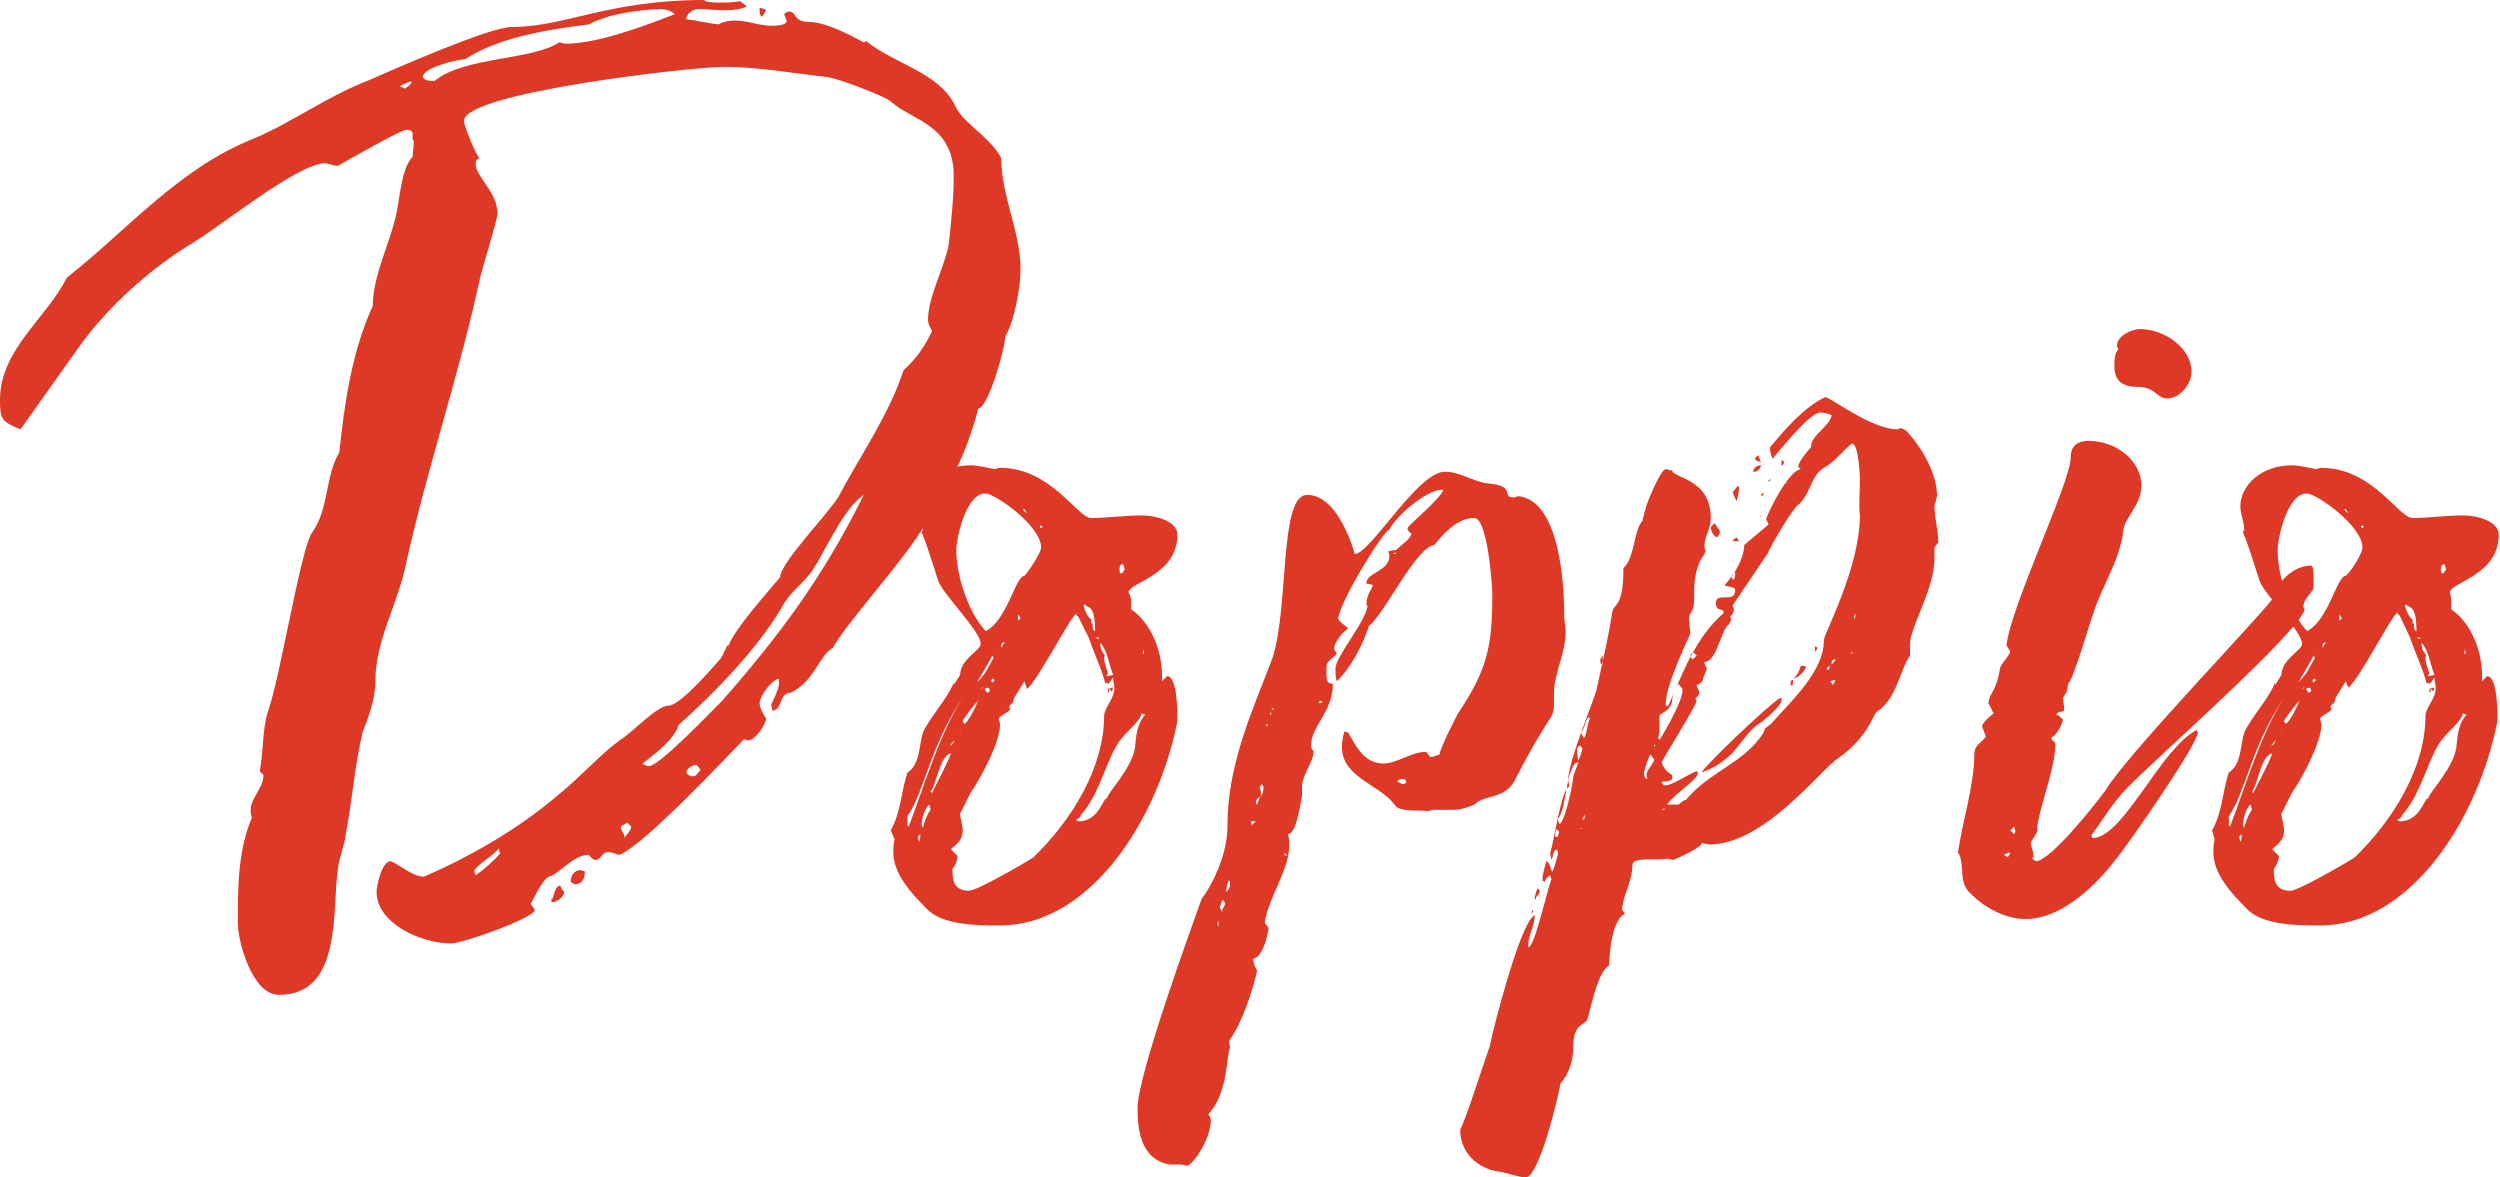
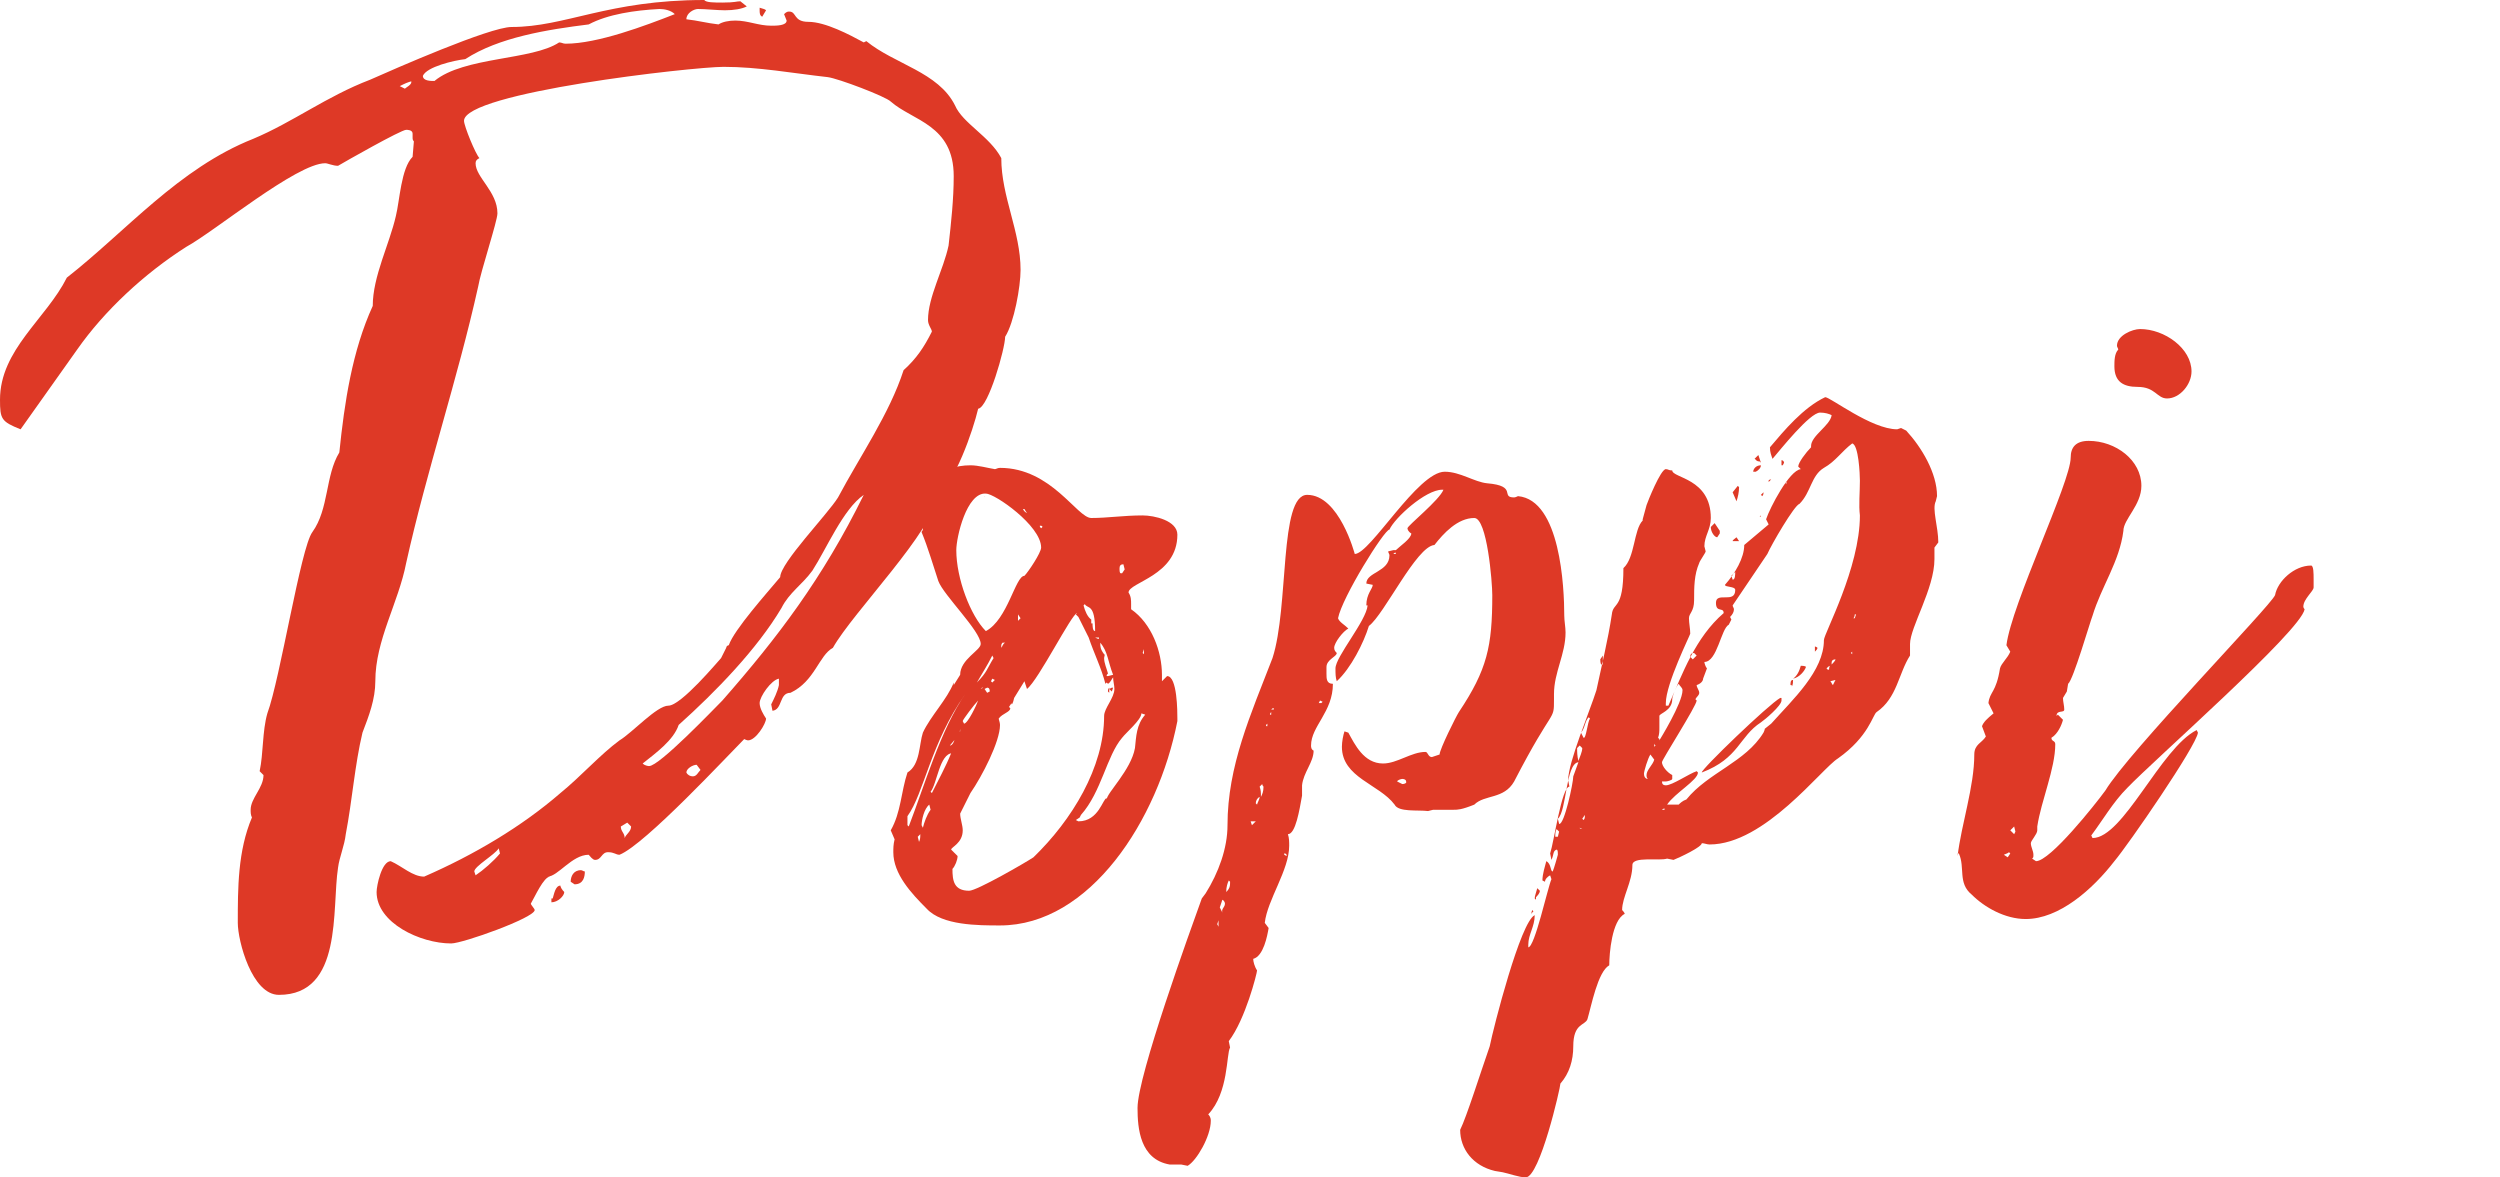
<svg xmlns="http://www.w3.org/2000/svg" id="Слой_1" x="0px" y="0px" viewBox="0 0 194.5 91.6" style="enable-background:new 0 0 194.5 91.6;" xml:space="preserve">
  <style type="text/css"> .st0{fill:#DE3926;} </style>
  <g id="XMLID_2_">
    <path id="XMLID_3_" class="st0" d="M36.1,9.4c0,0.4,0.9,2.6,1.2,2.9c-0.2,0.1-0.3,0.2-0.3,0.4c0,1.1,1.7,2.2,1.7,3.9 c0,0.6-1.3,4.5-1.5,5.7c-1.6,7.2-4,14.3-5.6,21.5c-0.6,3.1-2.4,6-2.4,9.2c0,1.4-0.5,2.7-1,4c-0.6,2.5-0.8,5.3-1.3,7.9 c-0.1,0.9-0.5,1.8-0.6,2.6c-0.5,3.2,0.4,9.9-4.6,9.9c-2.1,0-3.2-4.2-3.2-5.6c0-2.7,0-5.6,1.1-8.2c-0.1-0.2-0.1-0.4-0.1-0.6 c0-0.9,1-1.7,1-2.7L20.2,60c0.3-1.4,0.2-3.1,0.6-4.5c1-2.7,2.6-12.9,3.5-14.1c1.3-1.8,1-4.4,2.1-6.2c0.4-3.9,1-7.9,2.6-11.4 c0-2.3,1.3-4.8,1.8-7c0.3-1.2,0.4-3.7,1.3-4.6l0.1-1.2c-0.1-0.1-0.1-0.2-0.1-0.3c0-0.2,0-0.3,0-0.3c0-0.3-0.4-0.3-0.5-0.3 c-0.4,0-4.8,2.5-5.3,2.8c-0.4,0-0.8-0.2-1-0.2c-2.2,0-8.6,5.3-10.8,6.5c-3.3,2.1-6.4,5-8.5,8l-4.4,6.2C0.1,32.8,0,32.6,0,31.1 c0-3.9,3.6-6.3,5.2-9.5c4.6-3.6,8.7-8.5,14.5-10.8c3.1-1.3,5.7-3.3,9.1-4.6c1.8-0.8,9.3-4.1,11-4.1c4.2,0,7.5-2.1,15-2.1 c0.1,0.2,0.8,0.2,1.4,0.2c1,0,1.1-0.1,1.4-0.1l0.5,0.4c-0.4,0.2-1,0.3-1.7,0.3c-0.6,0-1.5-0.1-2.1-0.1c-0.3,0-0.9,0.3-0.9,0.8 c0.9,0.1,1.6,0.3,2.5,0.4c0.3-0.2,0.8-0.3,1.3-0.3c1,0,1.8,0.4,2.8,0.4c0.4,0,1.2,0,1.2-0.4L61,1.1c0.2-0.2,0.3-0.2,0.4-0.2 c0.6,0,0.3,0.8,1.5,0.8c1.3,0,3.2,1,4.3,1.6l0.2-0.1C69.6,5,73,5.6,74.3,8.2c0.6,1.4,2.7,2.4,3.6,4.1c0,3,1.5,5.7,1.5,8.7 c0,1.3-0.5,4.1-1.2,5.2c0,0.9-1.3,5.5-2.1,5.6c-0.4,1.7-1.8,5.8-3.3,6.9c0,2.4-6.5,9-8,11.7c-1.1,0.6-1.4,2.6-3.3,3.5 c-0.9,0-0.6,1.3-1.4,1.4l-0.1-0.5c0.2-0.4,0.5-1,0.6-1.5v-0.5c-0.6,0.1-1.5,1.4-1.5,1.9c0,0.4,0.3,0.9,0.5,1.2 c0,0.4-0.8,1.7-1.4,1.7c0,0-0.1,0-0.3-0.1c-1.2,1.2-7.7,8.2-9.7,9c-0.3,0-0.4-0.2-0.9-0.2c-0.5,0-0.5,0.6-1,0.6 c-0.2,0-0.4-0.3-0.5-0.4c-1.3,0-2.4,1.7-3.2,1.7c0,0,0,0,0.2,0c-0.5,0-1.2,1.6-1.5,2.1c0,0.1,0.3,0.4,0.3,0.5 c0,0.6-5.6,2.6-6.5,2.6c-2.4,0-5.8-1.6-5.8-4c0-0.5,0.4-2.4,1.1-2.4c0.9,0.4,1.7,1.2,2.6,1.2c3.9-1.7,7.6-3.9,10.6-6.5 c1.6-1.3,3.1-3,4.6-4.1c1-0.6,2.9-2.7,3.8-2.7c1,0,3.9-3.5,4.1-3.7l0.4-0.8c0-0.1,0.1-0.2,0.2-0.2c0.4-1.2,3-4.1,4-5.3 c0-1.1,3.7-4.9,4.5-6.2c1.7-3.2,4-6.5,5.1-9.9c1-0.9,1.6-1.8,2.2-3c0-0.2-0.3-0.5-0.3-0.9c0-1.8,1.2-3.9,1.6-5.8 c0.2-1.8,0.4-3.6,0.4-5.4c0-4-3.2-4.3-4.9-5.8c-0.4-0.4-4.1-1.8-4.9-1.9c-2.7-0.3-5.4-0.8-8.1-0.8C53.9,5.2,36.1,7.2,36.1,9.4z M32.1,6.3c-0.4,0.1-0.6,0.2-1,0.4l0.4,0.2c0.1-0.1,0.5-0.3,0.5-0.5V6.3z M45.8,1.9c-3.2,0.4-7,1-9.6,2.7c-0.9,0.1-3,0.6-3.3,1.3 c0,0.4,0.6,0.4,0.9,0.4c2.3-1.9,7.6-1.6,9.7-3c0.2,0,0.3,0.1,0.5,0.1c2.5,0,6.2-1.4,8.5-2.3c-0.3-0.3-0.8-0.4-1.2-0.4 C49.4,0.8,47.3,1.1,45.8,1.9z M37,68.1c0.6-0.4,1.4-1.1,1.9-1.7L38.8,66c-0.3,0.5-1.9,1.4-1.9,1.8L37,68.1z M43,69.9 c0.1-0.3,0.2-1,0.6-1c0,0.1,0.1,0.3,0.3,0.5c0,0.3-0.5,0.8-1,0.8V69.9z M45.5,67.8c0,0.4-0.1,1-0.8,1l-0.3-0.2 c0-0.4,0.2-0.9,0.8-0.9C45.3,67.7,45.4,67.8,45.5,67.8z M48.3,64.3c0,0.4,0.3,0.5,0.3,0.9c0.1-0.3,0.5-0.5,0.5-0.9l-0.3-0.3 L48.3,64.3z M50.5,59.6c0.8,0,5-4.4,5.7-5.1c4.3-4.9,7.8-9.5,11-16c-1.6,1.1-2.9,4.2-4,5.9c-0.8,1.1-1.8,1.7-2.4,2.9 c-1.9,3.2-5.1,6.5-8,9.1c-0.4,1.2-1.8,2.2-2.8,3C50.2,59.6,50.5,59.6,50.5,59.6z M53.9,60.4c0.3,0,0.4-0.3,0.6-0.5l-0.3-0.4 c-0.3,0-0.8,0.3-0.8,0.6C53.5,60.3,53.7,60.4,53.9,60.4z M59.3,1.3c-0.2-0.1-0.2-0.3-0.2-0.5V0.6c0.3,0.1,0.4,0.1,0.5,0.2L59.3,1.3 z" />
    <path id="XMLID_14_" class="st0" d="M69.3,64.6c0.8-1.4,0.8-3,1.3-4.5c1-0.6,0.9-2.2,1.2-3.1c0.6-1.3,1.9-2.6,2.4-3.9v0.2l0.5-0.8 c0-1.2,1.6-1.9,1.6-2.4c0-1-2.9-3.8-3.3-4.9c-0.4-1.2-0.8-2.6-1.3-3.8c0-0.1,0.1-0.1,0.1-0.2c0-0.6-0.3-1.2-0.3-1.8 c0-1.7,1.7-3.2,4-3.2c0.6,0,1.3,0.2,1.9,0.3c0.1,0,0.2-0.1,0.4-0.1c4,0,6,3.9,7.1,3.9c1.3,0,2.5-0.2,4-0.2c0.9,0,2.7,0.4,2.7,1.5 c0,3.2-3.8,3.7-3.8,4.5C88,46.4,88,46.7,88,47c0,0.1,0,0.3,0,0.4c1.6,1.1,2.4,3.3,2.4,5.1V53l0.4-0.4c0.8,0,0.8,2.8,0.8,3.3v0.2 C90.1,63.8,84.8,72,77.8,72c-1.7,0-4.5,0-5.7-1.3c-1.2-1.2-2.6-2.7-2.6-4.4c0-0.3,0-0.6,0.1-1L69.3,64.6z M70.6,64.2l0.1,0.1 c1.2-3.1,2.5-7.6,4.4-10.3c-2.7,3.8-3.2,7.7-4.5,9.5V64.2z M71.4,65.1l0.1,0.4c0.1-0.2,0.1-0.4,0.1-0.6L71.4,65.1z M72.3,62.6 c-0.4,0.3-0.6,1.2-0.6,1.6l0.1,0.2c0.1-0.4,0.3-1,0.6-1.4L72.3,62.6z M74.1,58.6c-1,0-1.2,2.4-1.7,3l0.1,0.1c0.5-1,1.1-2.1,1.5-3.1 H74.1z M74.7,56.9v-0.2c0,0.5-0.5,0.9-0.8,1.3c0.3,0,0.4-0.6,0.5-0.9L74.7,56.9z M86.1,53.1L86,53.2c-0.3-1.2-0.9-2.4-1.3-3.6 L83.9,48l-0.2-0.2l0.1-0.1c-0.4,0-3,5.2-3.9,5.9L79.7,53l-0.8,1.3c0,0-0.1,0.5-0.2,0.5c0,0,0,0,0-0.1l-0.2,0.3l0.1,0.1 c0,0.3-0.6,0.4-0.9,0.8c0,0.1,0.1,0.3,0.1,0.5c0,1.3-1.4,4-2.3,5.3l-0.8,1.6c0,0.4,0.2,0.9,0.2,1.3c0,1-0.9,1.3-0.9,1.5l0.5,0.5 c0,0.3-0.2,0.8-0.4,1c0,0.9,0.1,1.7,1.3,1.7c0.6,0,4.4-2.2,5-2.6c3-2.9,5.5-7,5.5-11c0-0.6,0.8-1.4,0.8-2.1c0-0.3-0.1-0.6-0.1-0.9 c-0.1,0.1-0.2,0.4-0.4,0.5L86.1,53.1z M74.4,42.8c0,2.2,1.1,5.1,2.3,6.3c1.7-0.9,2.3-4.3,3-4.3C80,44.5,81,43,81,42.6 c0-1.7-3.6-4.2-4.3-4.2C75.2,38.3,74.4,41.8,74.4,42.8z M75,56.3c0.3,0,1-1.5,1.1-1.8c-0.3,0.3-1.2,1.5-1.2,1.6L75,56.3z M77.2,51 c-0.4,0.8-0.8,1.4-1.2,2.1c0.8-0.8,0.8-1.1,1.3-1.9L77.2,51z M76.5,53.5h-0.1c0,0,0,0-0.1,0.1L76.5,53.5z M76.6,38.7 c0-0.1,0-0.1,0.1-0.1h-0.1C76.6,38.7,76.6,38.7,76.6,38.7z M77,53.8c0-0.1,0-0.3-0.2-0.3l-0.2,0.1l0.2,0.3L77,53.8z M77.1,53 l0.1,0.1l0.2-0.2l-0.2-0.1L77.1,53z M77.9,50.4c0.1-0.1,0.1-0.3,0.3-0.4H78c0,0-0.1,0.1-0.1,0.2V50.4z M79.4,48.1l-0.2-0.3v0.5 L79.4,48.1z M79.6,39.6c0,0.1,0.2,0.3,0.3,0.3c-0.1-0.1-0.2-0.3-0.2-0.3H79.6z M81,41.1l0.1-0.1c0-0.1-0.1-0.1-0.2-0.1 C80.9,41,80.9,41,81,41.1z M84,63.6l-0.3,0.2l0.2,0.1c1.6,0,1.9-1.8,2.2-1.8c0,0,0,0,0,0.1c0-0.5,1.9-2.3,2.2-4 c0.1-0.9,0.1-1.8,0.8-2.6l-0.3-0.1c0,0.5-1.2,1.5-1.5,1.9c-1.2,1.4-1.6,4.2-3.2,6L84,63.6z M85,48.5c0,0.2,0,0.6,0.2,0.6 c0-2.2-0.6-1.7-0.8-2.1l-0.1,0.1c0.1,0.4,0.3,0.9,0.6,1.1V48.5z M85.5,49.7v-0.1h-0.3C85.4,49.7,85.4,49.7,85.5,49.7z M85.9,51.2 c0,0.4,0.2,0.8,0.3,1.2c-0.1,0.1-0.1,0.1-0.1,0.2h0.1l0.4-0.1c-0.4-1-0.4-1.8-1-2.5c0,0.3,0,0.5,0.3,0.9 C86,50.9,85.9,51.1,85.9,51.2z M86.1,44.6v0.3v-0.2V44.6z M86.2,53.8l0.1,0.1v-0.4C86.2,53.6,86.2,53.7,86.2,53.8z M86.6,53.5 l-0.1,0.3l-0.2-0.2c0.2-0.1,0.2-0.1,0.2-0.1H86.6z M87.5,44.3l-0.1-0.4c-0.2,0-0.3,0.1-0.3,0.3c0,0.2,0,0.4,0.1,0.4h0.1L87.5,44.3z M89,50.9v-0.4l-0.1,0.3L89,50.9z" />
    <path id="XMLID_42_" class="st0" d="M113.1,63c-0.4,0-0.6,0-1.6,0l-0.4,0.1c-0.8-0.1-2.3,0.1-2.6-0.5c-1.2-1.6-4.1-2.1-4.1-4.5 c0-0.4,0.1-0.9,0.2-1.2l0.3,0.1c0.5,0.9,1.2,2.4,2.7,2.4c1.1,0,2.2-0.9,3.3-0.9c0.2,0,0.2,0.4,0.5,0.4l0.6-0.2c0-0.4,1.3-3,1.5-3.3 c2.2-3.3,2.6-5.1,2.6-9.1c0-1-0.4-6-1.4-6c-1.3,0-2.4,1.2-3.1,2.1c-1.4,0.1-3.9,5.4-5.1,6.3c-0.4,1.3-1.4,3.3-2.5,4.3 c-0.1-0.3-0.1-0.6-0.1-1c0-0.9,2.4-3.7,2.5-4.9h-0.1c0-0.9,0.5-1.3,0.5-1.6l-0.5-0.1c0-0.9,1.8-0.9,1.8-2.2c0-0.1-0.1-0.2-0.1-0.3 l0.4-0.1h0.2c0.3-0.3,1.2-0.9,1.2-1.3c-0.2-0.1-0.3-0.3-0.3-0.4c0-0.2,2.5-2.2,2.8-3h-0.1c-1.3,0-3.7,2.2-4.1,3.1 c-0.4,0-3.7,5.3-4,6.9c0.1,0.3,0.5,0.5,0.8,0.8c-0.4,0.2-1.1,1.1-1.1,1.5c0,0.2,0.1,0.3,0.2,0.4c0,0.3-0.8,0.5-0.8,1.1 c0,0.2,0,0.4,0,0.5c0,0.4,0,0.8,0.5,0.8c0,2.2-1.7,3.3-1.7,4.8c0,0.1,0,0.3,0.2,0.4c0,0.9-0.8,1.7-0.9,2.7v0.8 c-0.2,1.1-0.5,3-1.1,3c0.1,0.3,0.1,0.6,0.1,0.9c0,1.9-1.7,4.2-1.9,6l0.3,0.4c-0.1,0.6-0.4,2.2-1.2,2.4c0,0.2,0.1,0.6,0.3,0.9 c0,0.2-0.9,3.8-2.2,5.5l0.1,0.5C95.4,82,95.6,85,94,86.7c0.2,0.2,0.2,0.4,0.2,0.5c0,1.2-1.1,3.1-1.8,3.5l-0.5-0.1H91 c-2.3-0.4-2.5-2.8-2.5-4.4c0-2.5,4.1-13.8,5-16.3l0.3-0.4c1-1.6,1.7-3.5,1.7-5.3c0-4.6,1.8-8.6,3.5-13c1.3-4,0.5-12.7,2.7-12.7 c2.5,0,3.7,4.6,3.7,4.6c1.2,0,4.9-6.4,7-6.4c1.2,0,2.3,0.8,3.3,0.9c2.4,0.2,1,1.1,2.1,1.1c0.1,0,0.3-0.1,0.3-0.1 c3.3,0.3,3.6,7.1,3.6,9.3c0,0.4,0.1,0.9,0.1,1.3c0,1.7-0.9,3.1-0.9,4.8c0,0.2,0,0.3,0,0.4c0,1.8,0,0.4-3.1,6.4 c-0.8,1.4-2.3,1-3.1,1.8C113.7,63,113.4,63,113.1,63z M94.8,71.6l-0.1,0.3l0.1,0.2V71.6z M95.3,70.3c0,0,0-0.2-0.2-0.3l-0.2,0.6 l0.2,0.4C95,70.7,95.3,70.6,95.3,70.3z M95.7,68.6l-0.1-0.1c-0.1,0.2-0.2,0.5-0.2,0.9C95.7,69.1,95.7,68.9,95.7,68.6z M97.7,63.9 h-0.4l0.1,0.3L97.7,63.9z M98,62c-0.2,0.1-0.3,0.3-0.3,0.5l0.1,0.1C97.8,62.5,98,62.2,98,62z M98.3,61.2c0,0-0.1-0.1-0.1-0.2 L98,61.2c0.1,0.3,0.1,0.4,0.1,0.8C98.2,61.8,98.3,61.6,98.3,61.2z M98.6,56.3l-0.1,0.1c0,0.1,0,0.1,0.1,0.1V56.3z M98.9,55.4 c-0.1,0.1-0.1,0.2-0.1,0.2h0.1V55.4z M99.1,55.1c-0.1,0-0.1,0-0.2,0.1c0,0,0,0,0.1,0s0.1,0,0.1,0V55.1z M100.1,66.6 c0-0.1,0-0.2-0.2-0.2C99.9,66.5,99.9,66.5,100.1,66.6z M102.9,54.6l-0.2-0.1l-0.1,0.2c0.1,0,0.1,0,0.2,0L102.9,54.6z M108.6,43 c-0.1,0-0.1,0-0.2,0.1h0.1C108.6,43.1,108.6,43.1,108.6,43z M109.4,60.8c0-0.1-0.1-0.2-0.3-0.2c-0.1,0-0.4,0.1-0.4,0.2l0.4,0.2 c0,0,0.2,0,0.3-0.1V60.8z M150.8,42.2l-0.3,0.4c0,0.3,0,0.5,0,0.9c0,2.3-1.9,5.3-1.9,6.6V51c-0.9,1.4-1,3.3-2.6,4.4 c-0.3,0.2-0.6,1.9-3,3.6c-1.3,0.8-5.7,6.7-10,6.7c-0.2,0-0.4-0.1-0.6-0.1c0,0.3-1.7,1.1-2.2,1.3l-0.5-0.1c-0.6,0.2-2.7-0.2-2.7,0.5 c0,1.3-0.8,2.5-0.8,3.5c0,0,0.2,0.2,0.2,0.3c-1,0.5-1.2,3.1-1.2,4c-0.9,0.5-1.4,3.2-1.7,4.2c-0.2,0.5-1.1,0.3-1.1,2.1 c0,1.1-0.3,2.1-1,2.9c0,0.3-1.6,7.3-2.7,7.3c-0.5,0-1.3-0.3-1.8-0.4l-0.6-0.1c-1.7-0.4-2.7-1.7-2.7-3.2c0.5-1,1.6-4.5,2.3-6.5 c0.3-1.5,2.4-9.7,3.5-10.2c0,0.9-0.5,1.5-0.5,2.3v0.2c0.5,0,1.5-4.6,1.8-5.3l-0.1-0.3c-0.2,0.1-0.4,0.3-0.4,0.5l-0.2-0.1 c0-0.5,0.2-1.1,0.3-1.5c0.4,0.2,0.3,0.8,0.5,0.8c0.1-0.2,0.4-1.3,0.4-1.3c0-0.2,0-0.4-0.1-0.4c-0.3,0.1-0.2,0.4-0.4,0.8l-0.1-0.5 c0.3-0.9,0.9-5.2,1.5-5.2l-0.1-0.5c0-1.4,1.7-5.4,2.2-7c0.4-1.9,0.9-3.9,1.2-5.9c0.1-1,0.9-0.3,0.9-3.6c0.9-0.8,0.8-3,1.5-3.7 c0,0,0,0,0-0.1l0.3-1.1c0.1-0.3,1.1-2.8,1.5-2.8c0.2,0,0.2,0.1,0.5,0.1c0,0.6,3,0.6,3,3.7c0,0.9-0.5,1.4-0.5,2.2l0.1,0.4 c0,0.1-0.5,0.8-0.5,0.9c-0.4,0.9-0.4,1.9-0.4,2.9c0,0.9-0.4,1-0.4,1.4s0.1,0.8,0.1,1.2c0,0.1-1.9,3.9-1.9,5.4c0,0.1,0,0.2,0,0.2 s0,0,0.1,0h0.1c1.1-2.5,2.1-5.3,4.3-7.2c0-0.5-0.6,0-0.6-0.8c0-0.9,1.5,0.1,1.5-1c0-0.3-0.8-0.2-0.8-0.4c0.8-0.9,1.5-2.1,1.5-3.1 l1.9-1.6l-0.2-0.4c0.3-0.9,1.8-3.8,2.7-3.9l-0.2-0.2c0-0.3,0.6-1.1,1-1.5c0,0,0,0,0-0.1c0-0.8,1.5-1.6,1.6-2.4 c-0.2-0.1-0.5-0.2-0.9-0.2c-0.8,0-3.1,2.9-3.7,3.6c-0.1-0.3-0.2-0.5-0.2-0.9c1.1-1.3,2.6-3.1,4.3-3.9c0.4,0,3.6,2.5,5.6,2.5 l0.3-0.1l0.4,0.2c1.2,1.3,2.4,3.3,2.4,5.1l-0.1,0.4C150.3,39.6,150.8,41,150.8,42.2z M119.1,71.2l0.1-0.4l0.1,0.1 C119.2,71,119.1,71.1,119.1,71.2z M119.8,69.3c0,0.2-0.2,0.4-0.3,0.5V70l-0.1-0.1c0-0.2,0.1-0.4,0.2-0.8L119.8,69.3z M120,75.2 c0-0.1,0-0.1-0.1-0.1h0.1C120,75.2,120,75.2,120,75.2z M121.3,64.7l-0.2-0.2c-0.1,0.2-0.1,0.4-0.1,0.6h0.2L121.3,64.7z M122.4,60.4 l0.4-1.1c-1,0.1-0.9,3.8-1.6,4.4l0.1,0.4C121.7,64.2,122.4,60.9,122.4,60.4z M121.5,69.4c0,0,0,0.1,0,0.2V69.4z M123.1,58.2 l-0.2-0.2l-0.2,0.2c0,0.3,0,0.6,0.1,1C122.9,58.9,123.1,58.5,123.1,58.2z M123.7,55.9l-0.1-0.1c-0.3,0.3-0.3,0.9-0.6,1.2l0.2,0.4 C123.4,57.5,123.5,56.2,123.7,55.9z M122.9,64.4c0,0.1,0.2,0.1,0.2,0.1L122.9,64.4z M123.3,63.5v-0.1l-0.2,0.3l0.1,0.1 C123.3,63.7,123.3,63.6,123.3,63.5z M124.7,51.2V51l-0.2,0.3c0,0,0,0.4,0.1,0.4h0.1V51.2z M128.1,60.3c0-0.4,0.5-0.8,0.6-1.2 l-0.3-0.4c-0.2,0.3-0.5,1.3-0.5,1.5c0,0.2,0.1,0.4,0.3,0.4C128.1,60.5,128.1,60.4,128.1,60.3z M128.8,58c-0.1-0.1-0.1-0.1-0.1-0.2 v0.3L128.8,58z M129.1,56.6c0,0.3,0,0.5-0.1,0.8l0.1,0.1v0.1c0,0,1.8-2.9,1.8-3.9c0-0.2-0.2-0.3-0.3-0.5c-0.2,0.2-0.5,1-0.5,1.2 c0,0.9-1,1.1-1,1.3C129.1,56.1,129.1,56.4,129.1,56.6z M144.7,37.4c0-0.5-0.1-2.8-0.6-2.9c-0.8,0.6-1.3,1.4-2.2,1.9 c-1,0.6-1,1.9-1.9,2.8c-0.4,0.1-2.2,3.2-2.5,3.9l-2.7,4c0,0.1,0.1,0.2,0.1,0.3c0,0.2-0.1,0.4-0.3,0.6l0.1,0.2l-0.2,0.4 c-0.6,0.3-0.9,2.9-1.9,2.9c0,0.1,0.1,0.4,0.2,0.5l-0.3,0.8c0,0.2-0.2,0.4-0.5,0.5c0,0.2,0.2,0.4,0.2,0.6s-0.2,0.3-0.3,0.5l0.1,0.1 c0,0.4-2.7,4.6-2.7,4.8c0,0.3,0.4,0.8,0.8,1v0.3c0,0.1-0.4,0.2-0.5,0.2h-0.3c0,0.2,0.1,0.3,0.3,0.3c0.5,0,1.8-0.9,2.4-1.1l0.1,0.1 c0,0.6-1.8,1.6-2.4,2.5h0.9c0.1-0.1,0.3-0.3,0.6-0.4c1.7-2.1,4.6-2.9,6-5.2c0,0,0.1-0.2,0.1-0.3l0.5-0.4c1.7-1.9,4.1-4.1,4.1-6.5 c0-0.5,2.8-5.6,2.8-9.7C144.6,39.3,144.7,38.3,144.7,37.4z M129.5,62.9c0,0-0.1,0-0.2,0.1h0.2V62.9z M131.5,51.1l0.2,0.2l0.3-0.3 l-0.2-0.2C131.6,50.8,131.5,50.9,131.5,51.1z M138.5,54.3h0.1c0,0,0,0.1,0,0.2c0,0.4-1.3,1.5-1.6,1.7c-1.7,1.1-1.7,2.8-4.6,3.9 C132.3,59.9,137.6,54.8,138.5,54.3z M132.8,42.6v0.1V42.6z M133.6,41.8c-0.2,0-0.5-0.4-0.5-0.8l0.3-0.3l0.4,0.6v0.2L133.6,41.8z M134.8,45.1c0.2,0,0.2-0.4,0.2-0.6l-0.3,0.3L134.8,45.1z M134.8,38.3l0.4-0.5l0.1,0.1c0,0.4-0.1,0.8-0.2,1.1L134.8,38.3z M135.3,42.1h-0.5c0-0.1,0.2-0.2,0.3-0.3L135.3,42.1z M136.4,36.7c0-0.2,0.2-0.5,0.6-0.5c0,0.2-0.2,0.4-0.4,0.5H136.4z M136.5,35.7 l0.3-0.3l0.2,0.6l-0.1-0.1C136.6,35.9,136.6,35.7,136.5,35.7z M137.2,38.3c0,0.1,0,0.2-0.1,0.3l-0.1-0.1L137.2,38.3z M136.9,40.2 c0.1,0,0.1,0,0.1-0.1L136.9,40.2z M137.6,37.5c0,0,0,0,0-0.1s0.2-0.1,0.2-0.1L137.6,37.5z M138.6,36.2v-0.1c0-0.1,0-0.2,0-0.3 c0.1,0,0.2,0.1,0.2,0.2l-0.1,0.2H138.6z M138.9,37.6c0.1,0,0.1,0,0.1,0.1v-0.2L138.9,37.6z M139.5,52.9c0,0.1,0,0.4-0.1,0.5 c0,0,0,0,0-0.1c-0.1,0-0.1,0-0.1,0C139.3,53.1,139.3,52.9,139.5,52.9z M140.5,51.9c-0.1,0.3-0.5,0.8-1,0.9c0.3-0.2,0.5-0.6,0.6-1 C140.2,51.8,140.5,51.8,140.5,51.9z M141.4,50.4c0,0.1-0.1,0.2-0.2,0.3v-0.4C141.3,50.3,141.4,50.4,141.4,50.4z M142.3,52.1 c0,0,0-0.3,0.1-0.3c-0.1,0-0.2,0.1-0.3,0.2l0.1,0.1H142.3z M142.8,52.9l-0.4,0.1c0.1,0.1,0.1,0.2,0.2,0.3L142.8,52.9z M142.8,51.3 c-0.3,0-0.3,0.2-0.3,0.3v0.1C142.6,51.6,142.8,51.4,142.8,51.3z M144.1,50.9v-0.2l-0.1,0.1L144.1,50.9z M144.4,47.8h-0.1 c0,0,0,0.2-0.1,0.3h0.1L144.4,47.8z" />
    <path id="XMLID_96_" class="st0" d="M152.3,66.6c0.3-2.5,1.3-5.4,1.3-7.9c0-0.8,0.6-0.9,0.9-1.4l-0.3-0.8c0.1-0.3,0.4-0.6,0.9-1 l-0.4-0.8c0.1-0.9,0.6-0.8,0.9-2.7c0.1-0.4,0.6-0.8,0.8-1.3l-0.3-0.5c0.4-3.2,5-12.7,5-14.6c0-0.8,0.4-1.3,1.4-1.3 c2.1,0,4.1,1.5,4.1,3.5c0,1.5-1.4,2.6-1.4,3.5c-0.3,2.4-1.7,4.3-2.4,6.6c-0.2,0.5-1.5,5-1.9,5.3l-0.1,0.6l-0.3,0.5 c0,0.3,0.1,0.6,0.1,0.9c0,0.3-0.6,0-0.6,0.5l0.1-0.1l0.4,0.4c-0.1,0.4-0.4,1.1-0.9,1.4c0,0.3,0.3,0.2,0.3,0.5 c0,1.9-1.1,4.4-1.4,6.4v0.3c0,0.3-0.5,0.8-0.5,1c0,0.3,0.2,0.6,0.2,0.9c0,0.2,0,0.2-0.1,0.3l0.3,0.2c1.1,0,4.6-4.4,5.4-5.5 c1.8-3,12.9-14.4,13.2-15.2c0.2-1.1,1.5-2.3,2.8-2.3c0.2,0,0.2,0.6,0.2,1.1c0,0.3,0,0.5,0,0.6c0,0.3-0.8,0.9-0.8,1.5 c0,0,0,0.1,0.1,0.2c-0.3,1.7-11.7,11.7-13.8,13.9c-1.1,1.1-1.9,2.5-2.8,3.7l0.1,0.2c2.4,0,5.3-7,8.1-8.4l0.1,0.2 c-0.1,1-5.4,8.7-6.5,10c-1.7,2.2-4.3,4.5-6.9,4.5c-1.6,0-3.2-0.9-4.2-1.9c-1.1-0.9-0.5-2.1-1-3.2H152.3z M156.3,66.3 c-0.1,0.1-0.2,0.1-0.4,0.2l0.3,0.2l0.2-0.3L156.3,66.3z M156.8,64.7l-0.1-0.4l-0.3,0.3l0.3,0.3L156.8,64.7z M166.3,30.1 c-1.1,0-1.8-0.4-1.8-1.6c0-0.4,0-1,0.3-1.3c0-0.1-0.1-0.2-0.1-0.3c0-0.8,1.2-1.3,1.8-1.3c1.9,0,4,1.5,4,3.3c0,1-0.9,2.1-1.9,2.1 C167.8,31,167.7,30.1,166.3,30.1z" />
-     <path id="XMLID_101_" class="st0" d="M172.1,64.6c0.8-1.4,0.8-3,1.3-4.5c1-0.6,0.9-2.2,1.2-3.1c0.6-1.3,1.9-2.6,2.4-3.9v0.2 l0.5-0.8c0-1.2,1.6-1.9,1.6-2.4c0-1-2.9-3.8-3.3-4.9c-0.4-1.2-0.8-2.6-1.3-3.8c0-0.1,0.1-0.1,0.1-0.2c0-0.6-0.3-1.2-0.3-1.8 c0-1.7,1.7-3.2,4-3.2c0.6,0,1.3,0.2,1.9,0.3c0.1,0,0.2-0.1,0.4-0.1c4,0,6,3.9,7.1,3.9c1.3,0,2.5-0.2,4-0.2c0.9,0,2.7,0.4,2.7,1.5 c0,3.2-3.8,3.7-3.8,4.5c0.1,0.3,0.1,0.5,0.1,0.9c0,0.1,0,0.3,0,0.4c1.6,1.1,2.4,3.3,2.4,5.1V53l0.4-0.4c0.8,0,0.8,2.8,0.8,3.3v0.2 c-1.5,7.7-6.8,15.9-13.8,15.9c-1.7,0-4.5,0-5.7-1.3c-1.2-1.2-2.6-2.7-2.6-4.4c0-0.3,0-0.6,0.1-1L172.1,64.6z M173.4,64.2l0.1,0.1 c1.2-3.1,2.5-7.6,4.4-10.3c-2.7,3.8-3.2,7.7-4.5,9.5V64.2z M174.2,65.1l0.1,0.4c0.1-0.2,0.1-0.4,0.1-0.6L174.2,65.1z M175.1,62.6 c-0.4,0.3-0.6,1.2-0.6,1.6l0.1,0.2c0.1-0.4,0.3-1,0.6-1.4L175.1,62.6z M176.9,58.6c-1,0-1.2,2.4-1.7,3l0.1,0.1 c0.5-1,1.1-2.1,1.5-3.1H176.9z M177.5,56.9v-0.2c0,0.5-0.5,0.9-0.8,1.3c0.3,0,0.4-0.6,0.5-0.9L177.5,56.9z M188.9,53.1l-0.1,0.1 c-0.3-1.2-0.9-2.4-1.3-3.6l-0.8-1.7l-0.2-0.2l0.1-0.1c-0.4,0-3,5.2-3.9,5.9l-0.2-0.5l-0.8,1.3c0,0-0.1,0.5-0.2,0.5c0,0,0,0,0-0.1 l-0.2,0.3l0.1,0.1c0,0.3-0.6,0.4-0.9,0.8c0,0.1,0.1,0.3,0.1,0.5c0,1.3-1.4,4-2.3,5.3l-0.8,1.6c0,0.4,0.2,0.9,0.2,1.3 c0,1-0.9,1.3-0.9,1.5l0.5,0.5c0,0.3-0.2,0.8-0.4,1c0,0.9,0.1,1.7,1.3,1.7c0.6,0,4.4-2.2,5-2.6c3-2.9,5.5-7,5.5-11 c0-0.6,0.8-1.4,0.8-2.1c0-0.3-0.1-0.6-0.1-0.9c-0.1,0.1-0.2,0.4-0.4,0.5L188.9,53.1z M177.2,42.8c0,2.2,1.1,5.1,2.3,6.3 c1.7-0.9,2.3-4.3,3-4.3c0.3-0.2,1.3-1.7,1.3-2.2c0-1.7-3.6-4.2-4.3-4.2C178,38.3,177.2,41.8,177.2,42.8z M177.8,56.3 c0.3,0,1-1.5,1.1-1.8c-0.3,0.3-1.2,1.5-1.2,1.6L177.8,56.3z M180,51c-0.4,0.8-0.8,1.4-1.2,2.1c0.8-0.8,0.8-1.1,1.3-1.9L180,51z M179.3,53.5h-0.1c0,0,0,0-0.1,0.1L179.3,53.5z M179.4,38.7c0-0.1,0-0.1,0.1-0.1h-0.1C179.4,38.7,179.4,38.7,179.4,38.7z M179.8,53.8c0-0.1,0-0.3-0.2-0.3l-0.2,0.1l0.2,0.3L179.8,53.8z M179.9,53l0.1,0.1l0.2-0.2l-0.2-0.1L179.9,53z M180.7,50.4 c0.1-0.1,0.1-0.3,0.3-0.4h-0.2c0,0-0.1,0.1-0.1,0.2V50.4z M182.2,48.1l-0.2-0.3v0.5L182.2,48.1z M182.4,39.6c0,0.1,0.2,0.3,0.3,0.3 c-0.1-0.1-0.2-0.3-0.2-0.3H182.4z M183.8,41.1l0.1-0.1c0-0.1-0.1-0.1-0.2-0.1C183.7,41,183.7,41,183.8,41.1z M186.8,63.6l-0.3,0.2 l0.2,0.1c1.6,0,1.9-1.8,2.2-1.8c0,0,0,0,0,0.1c0-0.5,1.9-2.3,2.2-4c0.1-0.9,0.1-1.8,0.8-2.6l-0.3-0.1c0,0.5-1.2,1.5-1.5,1.9 c-1.2,1.4-1.6,4.2-3.2,6L186.8,63.6z M187.8,48.5c0,0.2,0,0.6,0.2,0.6c0-2.2-0.6-1.7-0.8-2.1l-0.1,0.1c0.1,0.4,0.3,0.9,0.6,1.1 V48.5z M188.3,49.7v-0.1H188C188.2,49.7,188.2,49.7,188.3,49.7z M188.7,51.2c0,0.4,0.2,0.8,0.3,1.2c-0.1,0.1-0.1,0.1-0.1,0.2h0.1 l0.4-0.1c-0.4-1-0.4-1.8-1-2.5c0,0.3,0,0.5,0.3,0.9C188.8,50.9,188.7,51.1,188.7,51.2z M188.9,44.6v0.3v-0.2V44.6z M189,53.8 l0.1,0.1v-0.4C189,53.6,189,53.7,189,53.8z M189.4,53.5l-0.1,0.3l-0.2-0.2c0.2-0.1,0.2-0.1,0.2-0.1H189.4z M190.3,44.3l-0.1-0.4 c-0.2,0-0.3,0.1-0.3,0.3c0,0.2,0,0.4,0.1,0.4h0.1L190.3,44.3z M191.8,50.9v-0.4l-0.1,0.3L191.8,50.9z" />
  </g>
</svg>